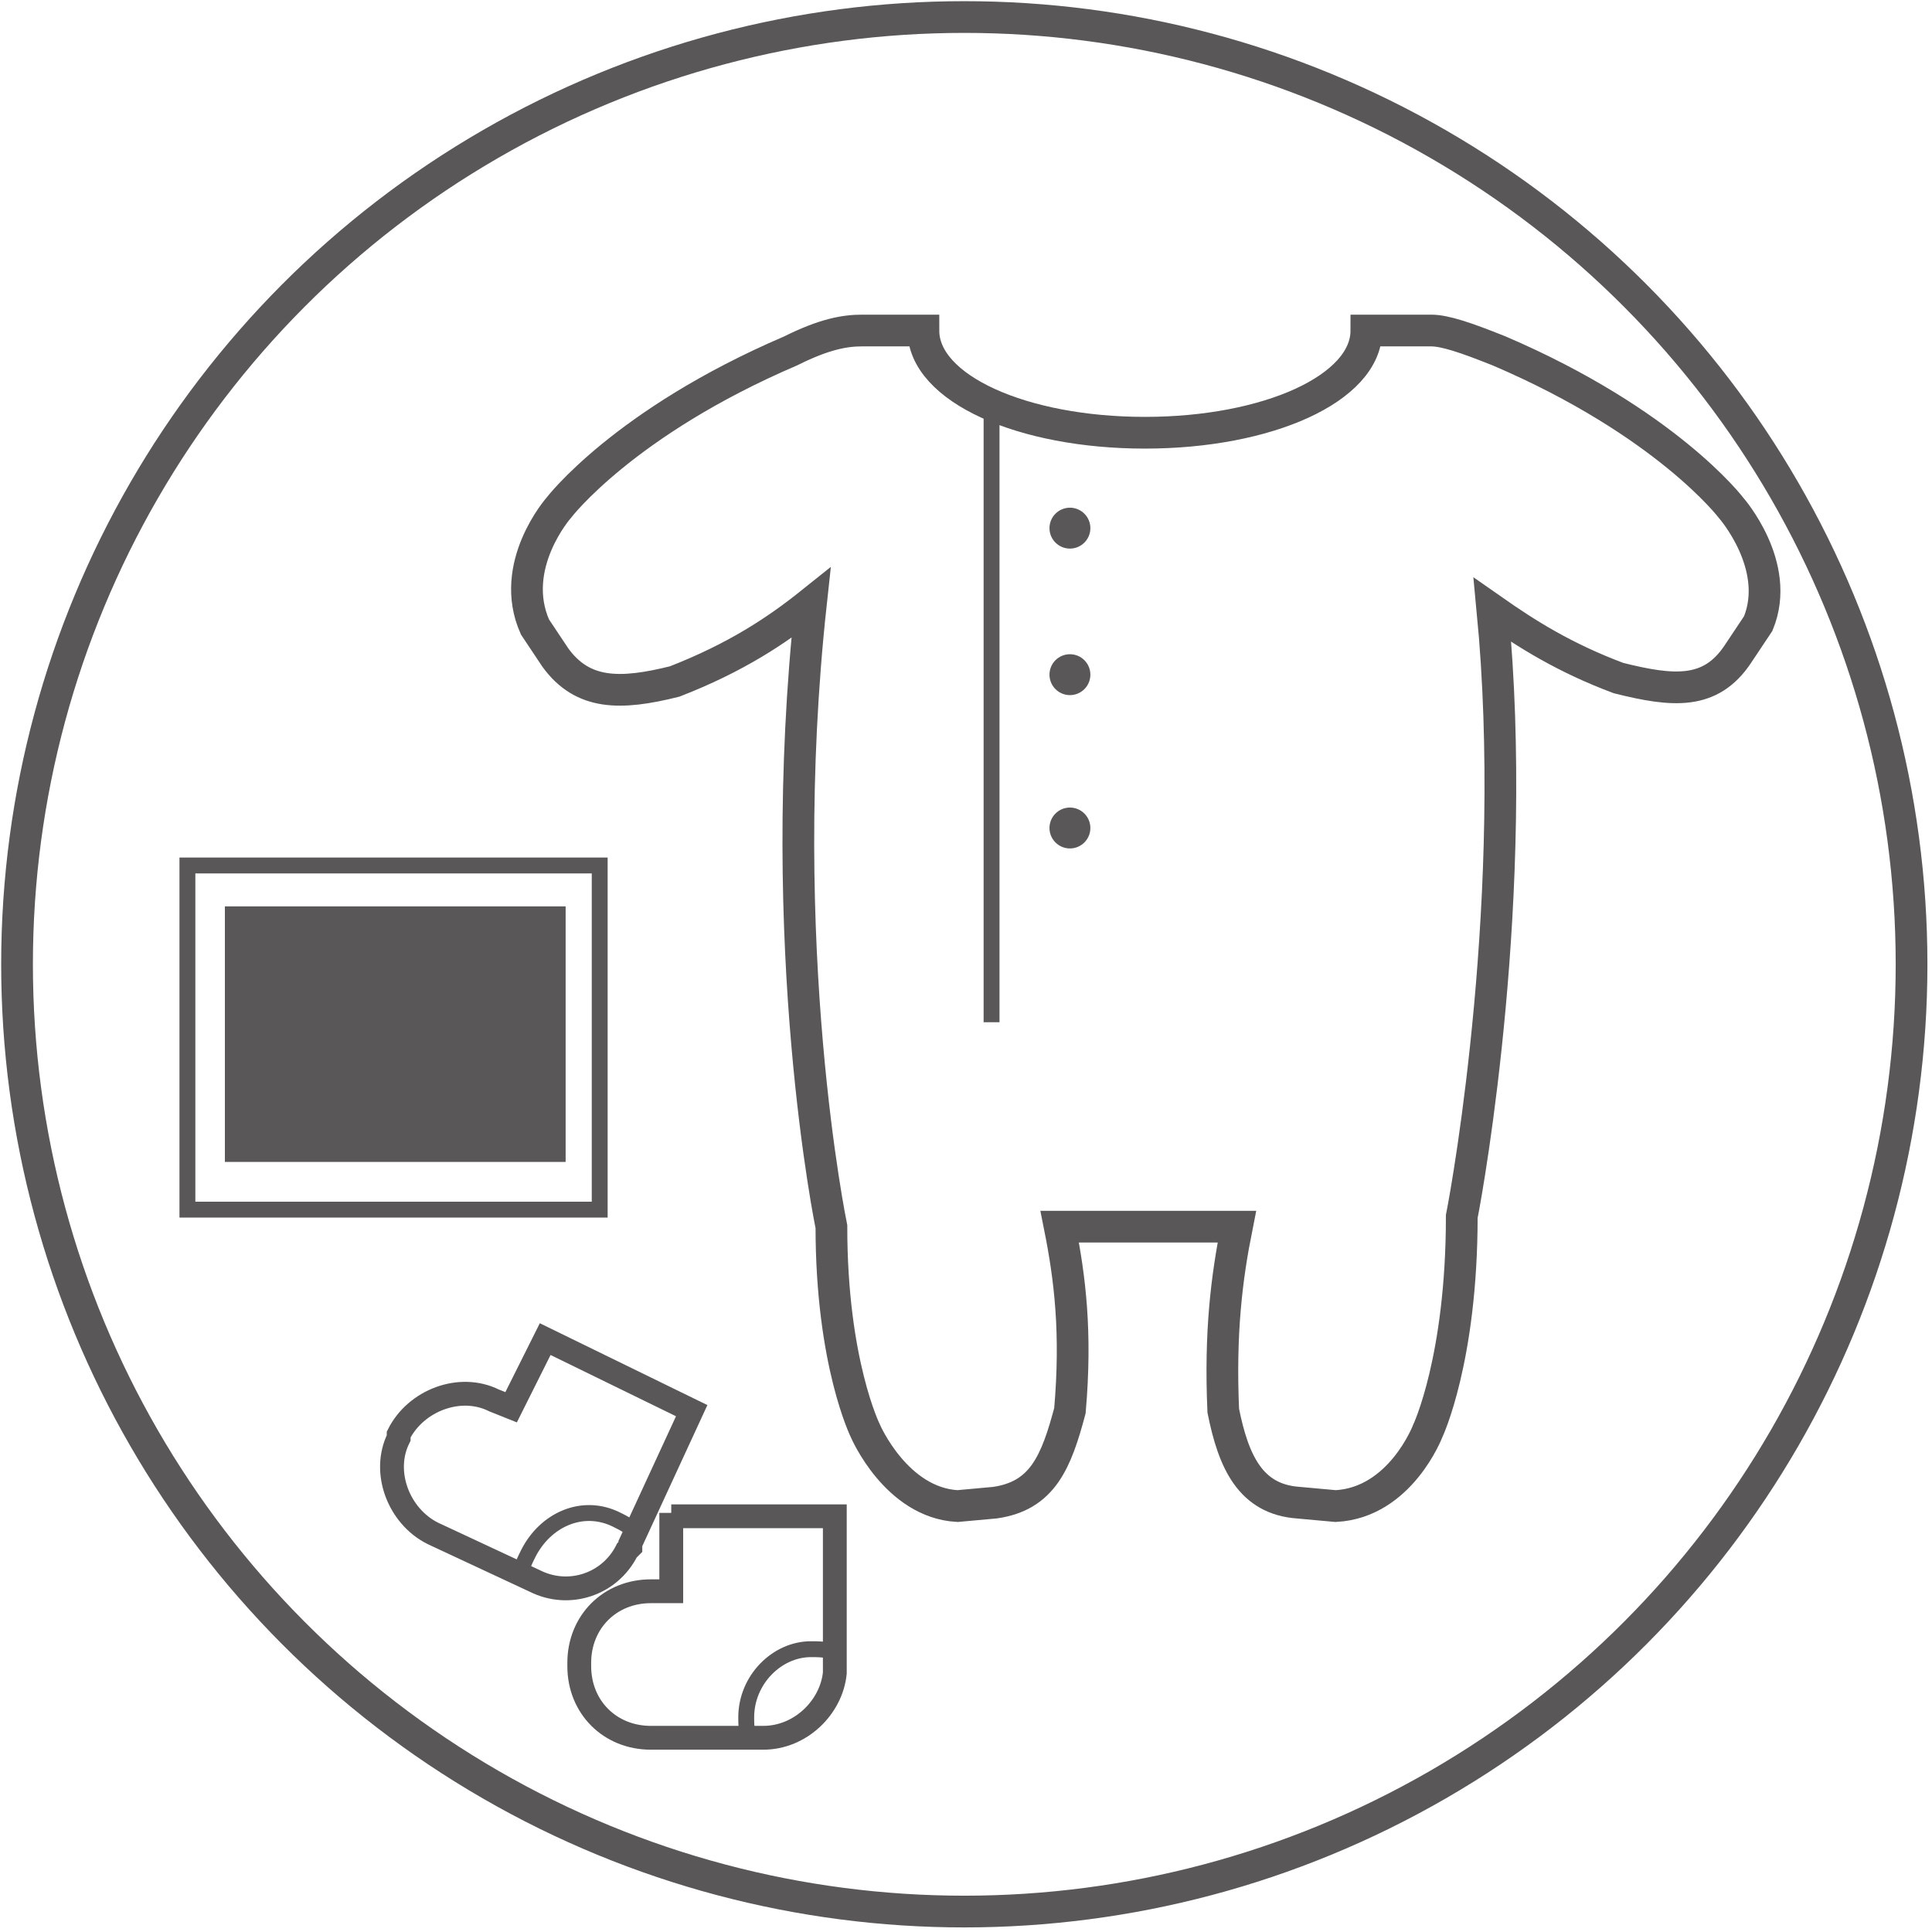
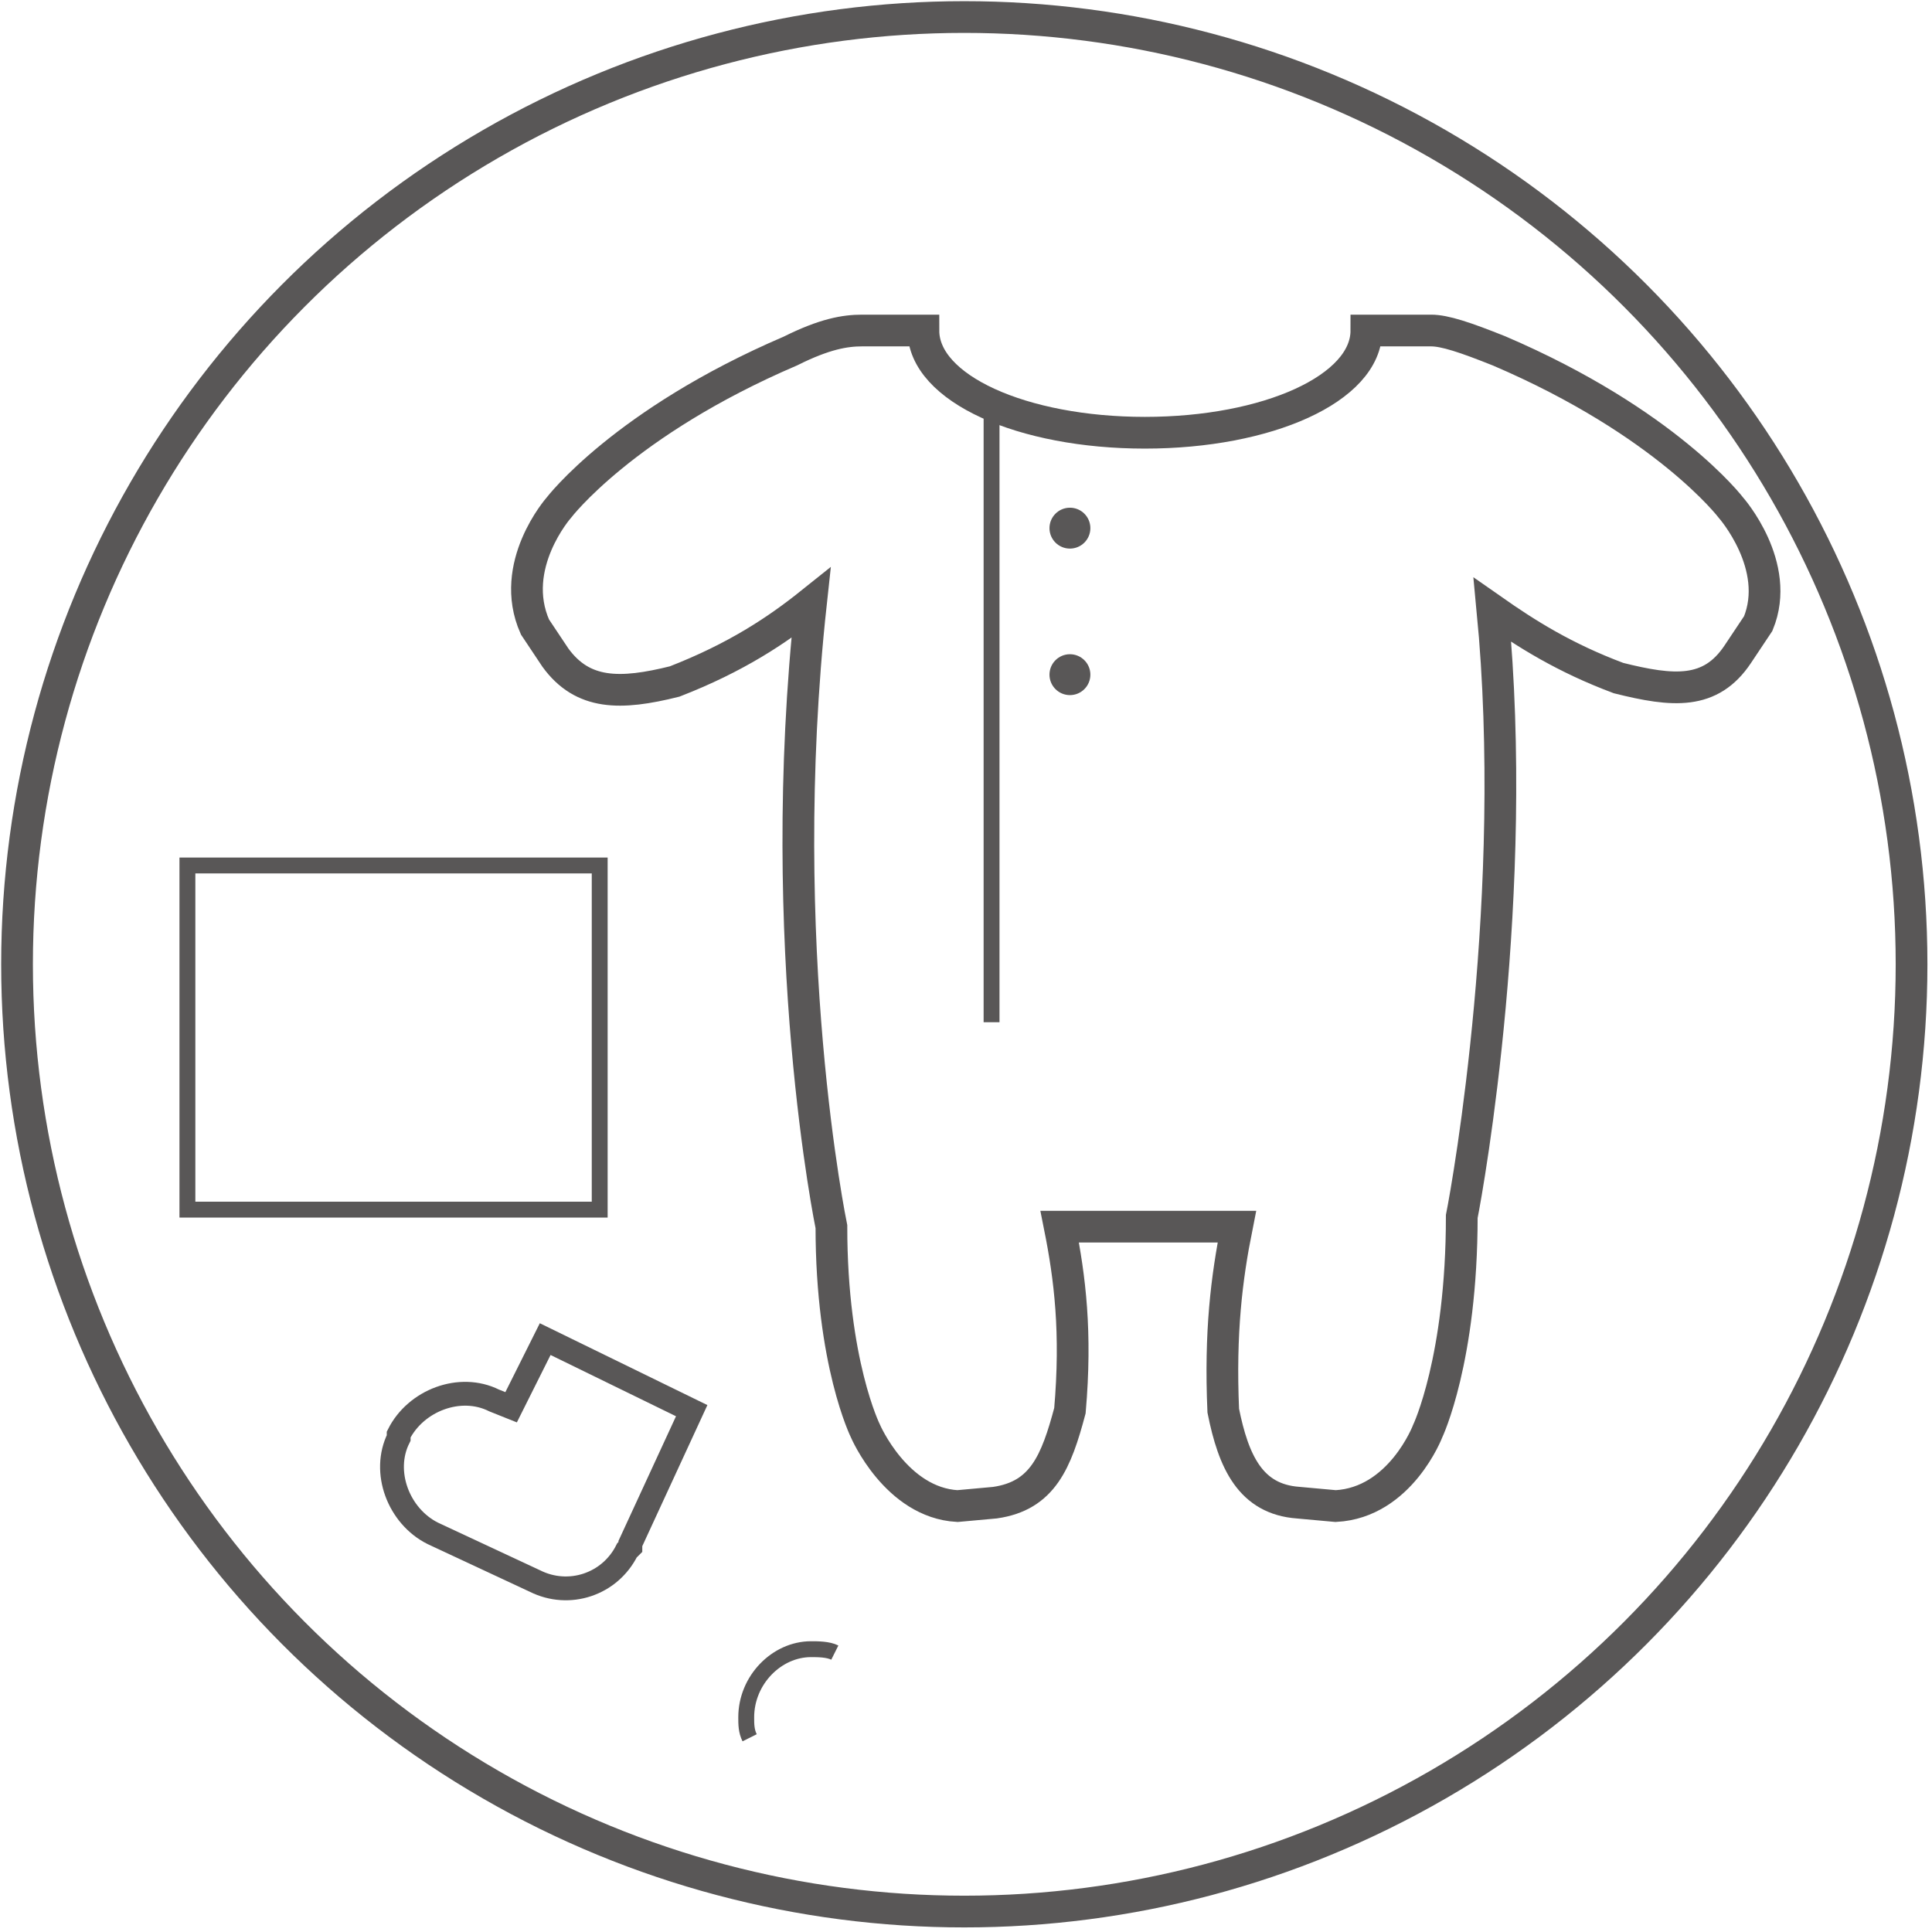
<svg xmlns="http://www.w3.org/2000/svg" version="1.1" id="レイヤー_1" x="0px" y="0px" viewBox="0 0 56.7 56.7" style="enable-background:new 0 0 56.7 56.7;" xml:space="preserve">
  <style type="text/css">
	.st0{fill:#F5C839;}
	.st1{fill:#221E1F;}
	.st2{fill:none;stroke:#595757;stroke-miterlimit:10;}
	.st3{fill:#FFFFFF;stroke:#595757;stroke-width:0.75;stroke-miterlimit:10;}
	.st4{fill:none;stroke:#FFFFFF;stroke-width:2;stroke-miterlimit:10;}
	.st5{fill:none;stroke:#595757;stroke-width:0.75;stroke-miterlimit:10;}
	.st6{fill:#595757;}
	.st7{fill:#595757;stroke:#595757;stroke-width:0.5;stroke-miterlimit:10;}
	.st8{fill:#FFFFFF;stroke:#595757;stroke-width:0.5;stroke-miterlimit:10;}
	.st9{fill:#333333;}
	.st10{fill:#FFFFFF;stroke:#595757;stroke-width:0.75;stroke-linecap:round;stroke-linejoin:round;stroke-miterlimit:10;}
	.st11{fill:none;stroke:#595757;stroke-linecap:round;stroke-linejoin:round;}
	.st12{fill:none;stroke:#595757;stroke-width:0.75;stroke-linecap:round;stroke-linejoin:round;}
	.st13{fill:#FFFFFF;}
	.st14{fill:none;stroke:#595757;stroke-width:0.5;stroke-miterlimit:10;}
	.st15{fill:none;stroke:#595757;stroke-width:0.931;stroke-linecap:round;stroke-linejoin:round;}
	.st16{fill:none;stroke:#595757;stroke-width:0.931;stroke-miterlimit:10;}
	.st17{fill:none;stroke:#595757;stroke-width:0.466;stroke-miterlimit:10;}
	.st18{fill:none;stroke:#595757;stroke-width:0.699;stroke-miterlimit:10;}
	.st19{fill:#4C4B4C;}
	.st20{fill:#FFFFFF;stroke:#4C4B4C;stroke-width:0.5;stroke-linecap:round;stroke-linejoin:round;stroke-miterlimit:10;}
	.st21{fill:none;stroke:#4C4B4C;stroke-width:0.75;stroke-linecap:round;stroke-linejoin:round;stroke-miterlimit:10;}
	.st22{fill:none;stroke:#4C4B4C;stroke-width:0.25;stroke-linecap:round;stroke-linejoin:round;stroke-miterlimit:10;}
	.st23{fill:none;stroke:#4C4B4C;stroke-width:0.5;stroke-linecap:round;stroke-linejoin:round;stroke-miterlimit:10;}
	.st24{fill:none;stroke:#FFFFFF;stroke-width:0.5;stroke-linecap:round;stroke-linejoin:round;stroke-miterlimit:10;}
	.st25{fill:#FFFFFF;stroke:#4C4B4C;stroke-width:0.75;stroke-linecap:round;stroke-linejoin:round;stroke-miterlimit:10;}
	.st26{fill:#FFFFFF;stroke:#4C4B4C;stroke-width:0.25;stroke-linecap:round;stroke-linejoin:round;stroke-miterlimit:10;}
	.st27{fill:none;stroke:#595757;stroke-width:1.5;stroke-linecap:square;stroke-linejoin:round;}
	.st28{fill:none;stroke:#595757;stroke-width:1.5;stroke-linecap:square;stroke-miterlimit:10;}
	.st29{fill:none;stroke:#595757;stroke-width:1.5;stroke-linecap:round;stroke-linejoin:round;}
	.st30{fill:none;stroke:#595757;stroke-linecap:round;stroke-miterlimit:10;}
	.st31{fill:none;stroke:#595757;stroke-width:2;stroke-linecap:round;stroke-miterlimit:10;}
	.st32{fill:none;stroke:#333333;stroke-linecap:round;stroke-linejoin:round;stroke-miterlimit:10;}
	.st33{fill:none;stroke:#333333;stroke-width:0.5;stroke-linecap:round;stroke-linejoin:round;stroke-miterlimit:10;}
	.st34{fill:none;stroke:#595757;stroke-width:0.75;stroke-linecap:round;stroke-linejoin:round;stroke-miterlimit:10;}
	.st35{fill:#595757;stroke:#595757;stroke-width:0.75;stroke-miterlimit:10;}
	.st36{fill:none;stroke:#595757;stroke-linecap:round;stroke-linejoin:round;stroke-miterlimit:10;}
</style>
  <g>
    <circle class="st15" cx="28.3" cy="28.3" r="27.8" />
    <g>
      <g>
        <path class="st16" d="M50.8,14.9c0,0-1.9-2.5-6.8-4.6c-1-0.4-1.6-0.6-2-0.6c0,0,0,0,0,0h-1.9c0,1.7-2.9,3-6.5,3     c-3.6,0-6.5-1.3-6.5-3h-1.8c0,0,0,0,0,0c-0.5,0-1.1,0.1-2.1,0.6c-4.9,2.1-6.8,4.6-6.8,4.6s-1.5,1.7-0.7,3.5l0.6,0.9     c0.8,1.1,1.9,1.1,3.5,0.7c1.8-0.7,3-1.5,4-2.3C22.7,27.8,24.4,36,24.4,36h0c0,4,1,6,1,6s0.9,2.1,2.7,2.2l1.1-0.1     c1.4-0.2,1.8-1.2,2.2-2.7c0.2-2.3,0-3.9-0.3-5.4l5.2,0c-0.3,1.5-0.5,3.1-0.4,5.4c0.3,1.5,0.8,2.6,2.2,2.7l1.1,0.1     c1.9-0.1,2.7-2.2,2.7-2.2s1-2.1,1-6.3c0.2-1,1.7-9.5,0.9-17.8c1,0.7,2.1,1.4,3.7,2c1.6,0.4,2.7,0.5,3.5-0.7l0.6-0.9     C52.3,16.6,50.8,14.9,50.8,14.9z" />
      </g>
      <line class="st17" x1="29.1" y1="11.7" x2="29.1" y2="30" />
      <circle class="st6" cx="31.4" cy="15.5" r="0.6" />
      <circle class="st6" cx="31.4" cy="19.8" r="0.6" />
-       <circle class="st6" cx="31.4" cy="24.3" r="0.6" />
    </g>
    <g>
-       <path class="st18" d="M19.7,44.4v2.3h-0.6c-1.2,0-2.1,0.9-2.1,2.1v0.1c0,1.2,0.9,2.1,2.1,2.1h3.3c1.1,0,2-0.9,2.1-1.9h0v-0.2v-0.1    v-4.3H19.7z" />
      <path class="st17" d="M22,51c-0.1-0.2-0.1-0.4-0.1-0.6c0-1.1,0.9-2,1.9-2c0.2,0,0.5,0,0.7,0.1" />
    </g>
    <g>
      <path class="st18" d="M16,39.3l-1,2l-0.5-0.2c-1-0.5-2.3,0-2.8,1l0,0.1c-0.5,1,0,2.3,1,2.8l3,1.4c1,0.5,2.2,0.1,2.7-0.9l0,0    l0.1-0.1l0-0.1l1.8-3.9L16,39.3z" />
-       <path class="st17" d="M15.3,46.2c0-0.2,0.1-0.4,0.2-0.6c0.5-1,1.6-1.5,2.6-1c0.2,0.1,0.4,0.2,0.6,0.4" />
    </g>
    <g>
      <rect x="5.5" y="25.4" class="st17" width="12.1" height="10.1" />
-       <rect x="6.6" y="26.6" class="st6" width="10" height="7.5" />
    </g>
  </g>
</svg>